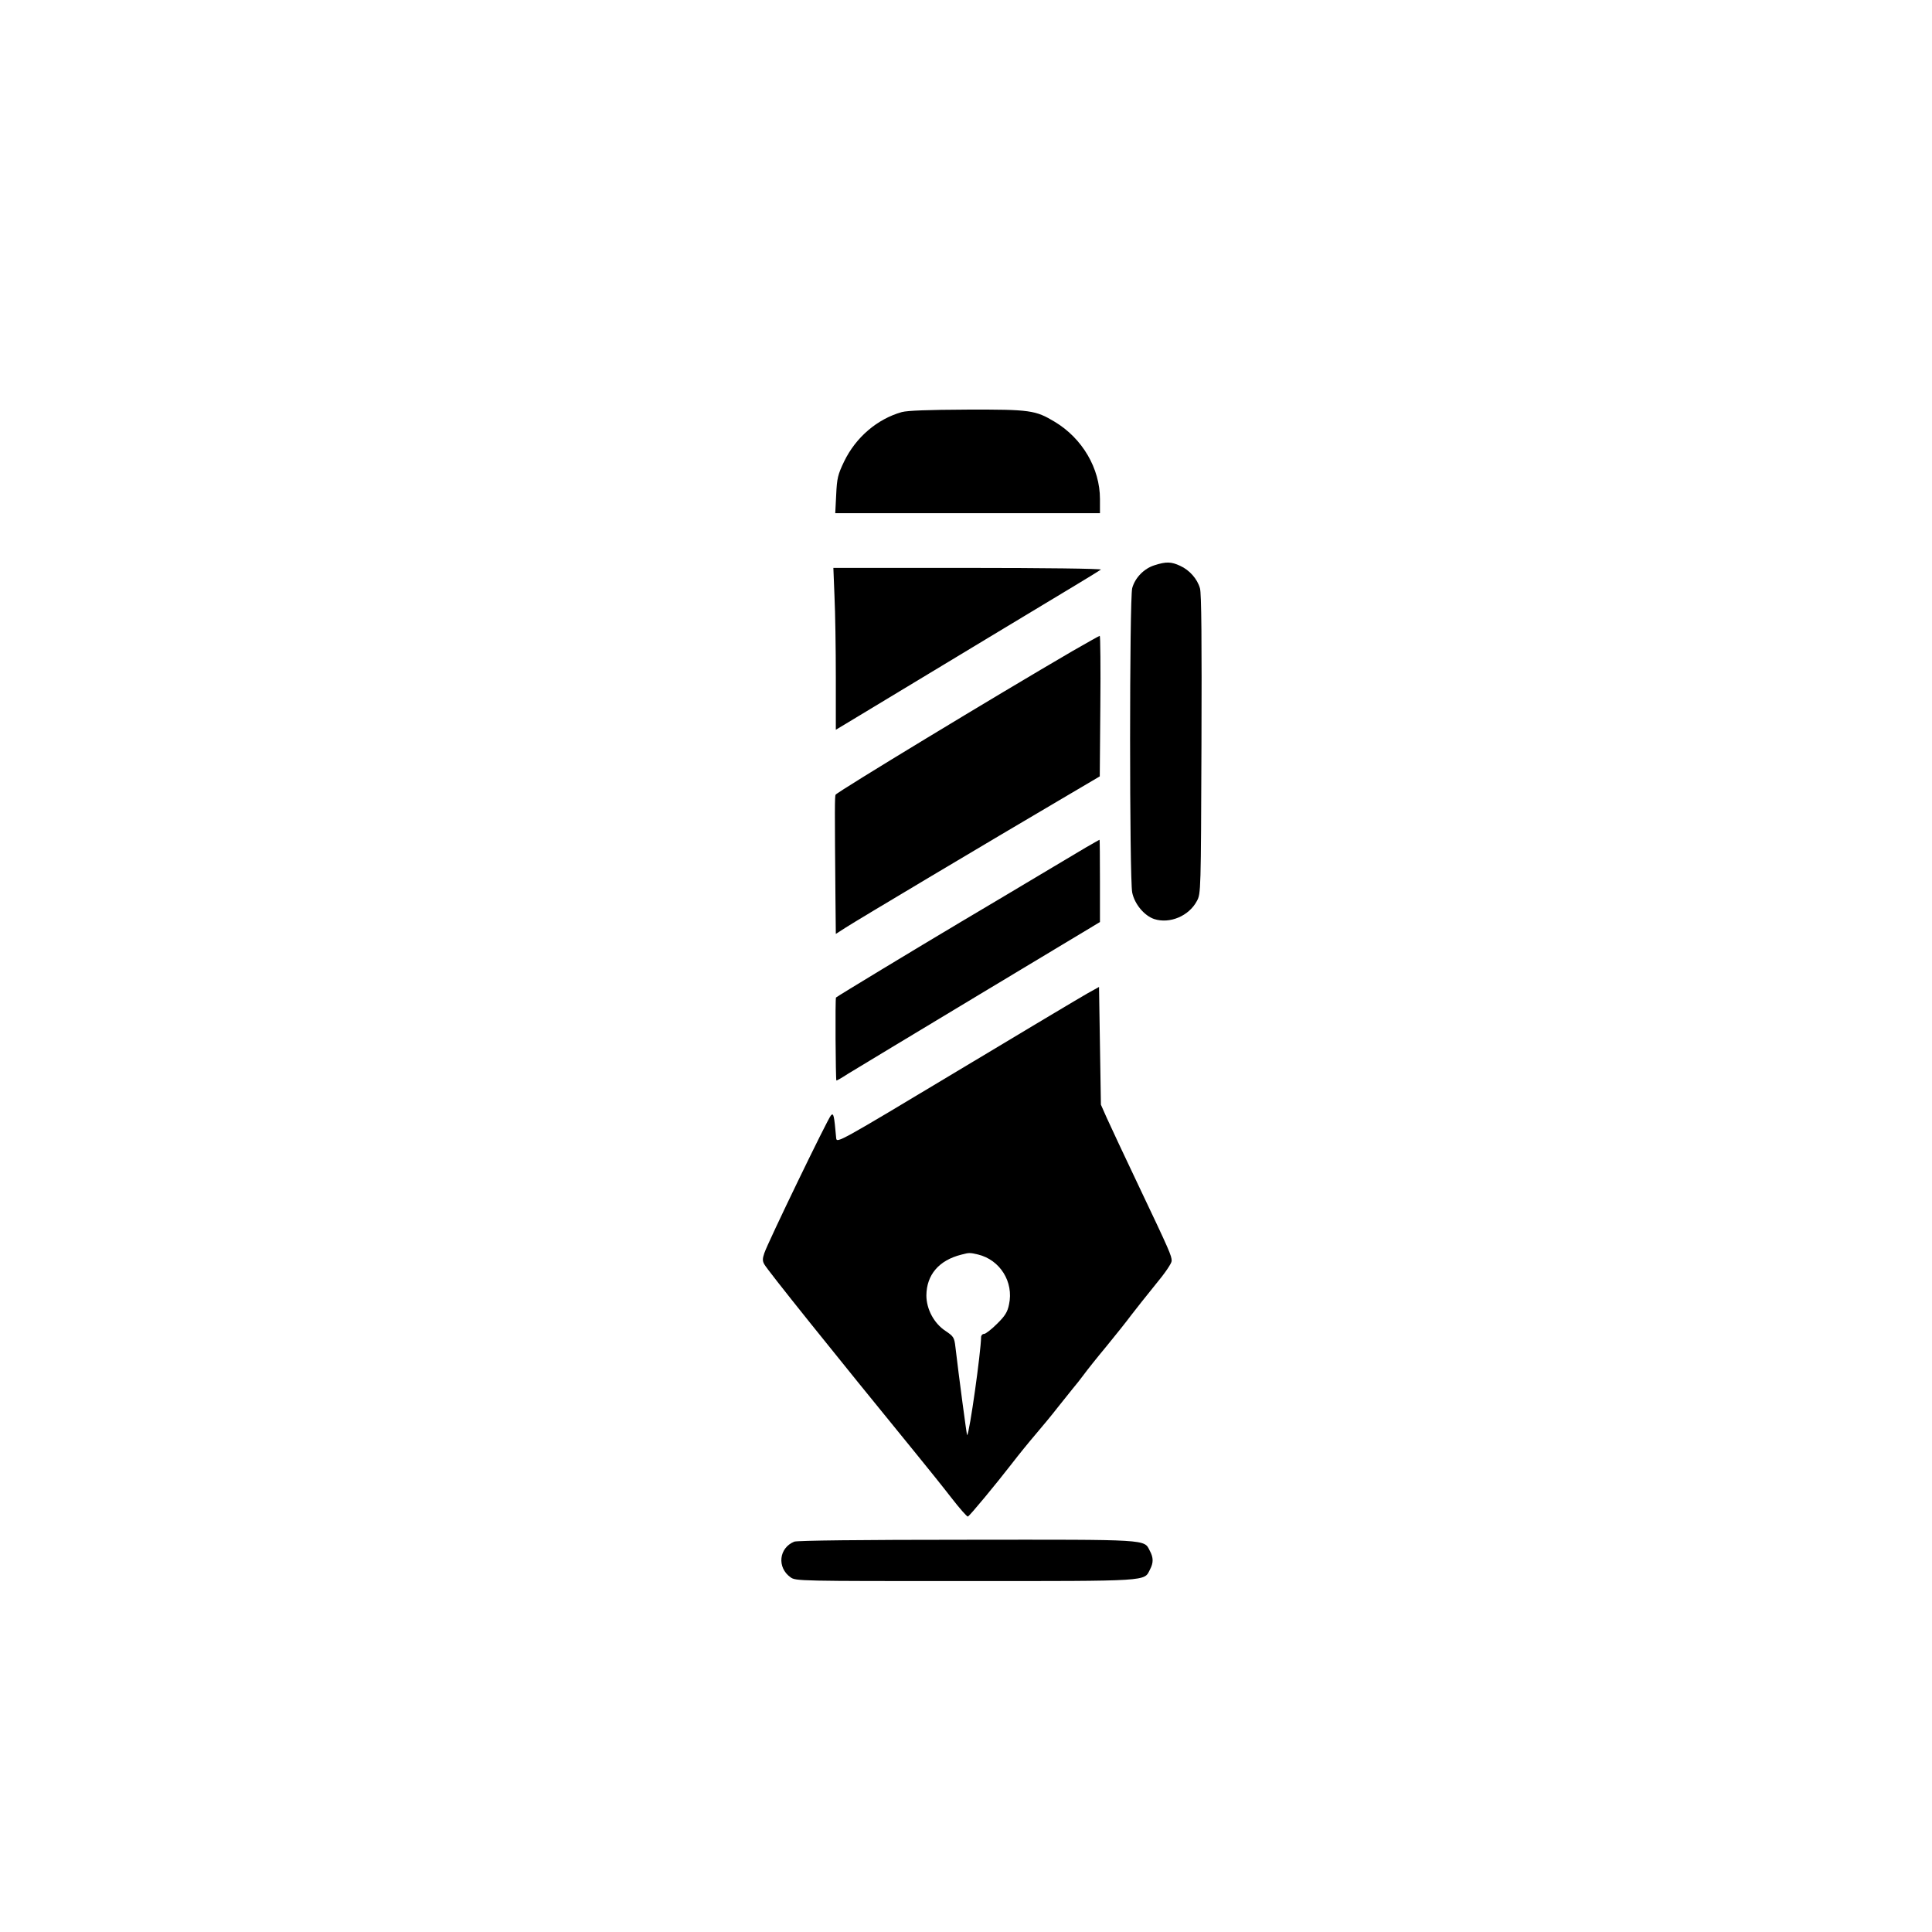
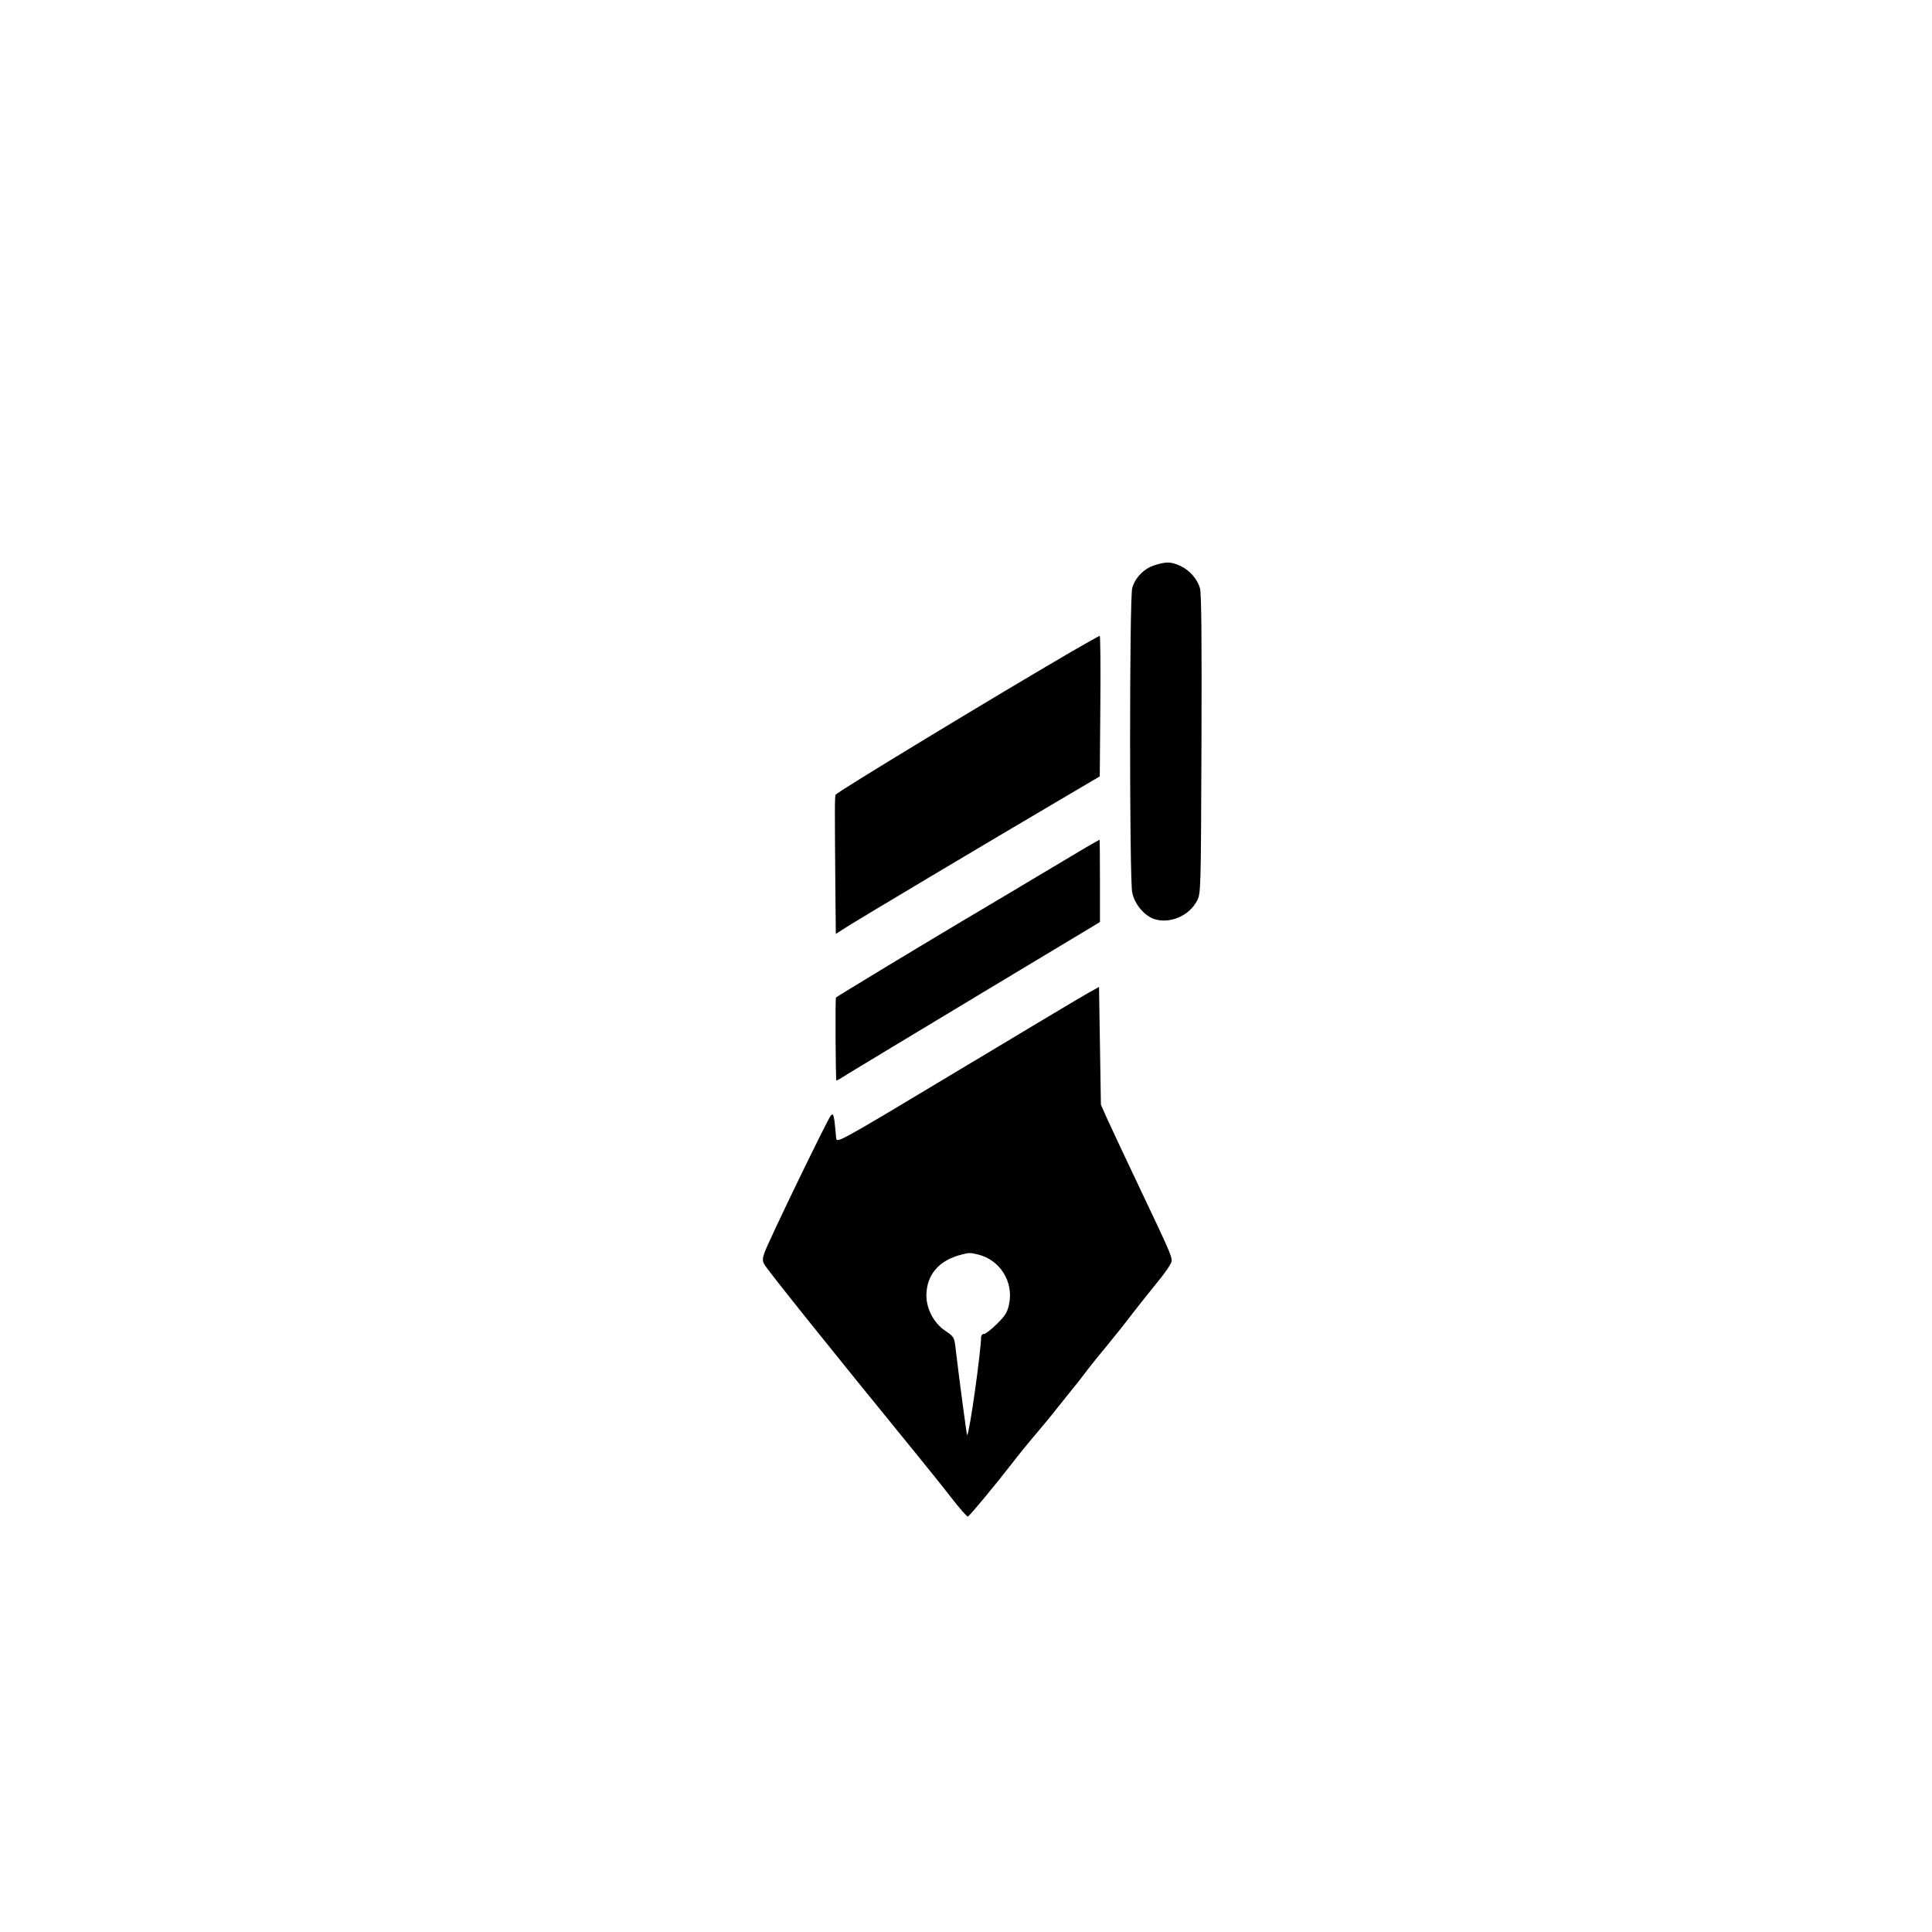
<svg xmlns="http://www.w3.org/2000/svg" version="1.0" width="1024pt" height="1024pt" viewBox="0 0 1024 1024" preserveAspectRatio="xMidYMid meet">
  <g transform="translate(0,1024) scale(0.1,-0.1)" fill="#000000" stroke="none">
-     <path d="M4780 8056 c-131 -37 -244 -134 -306 -262 -33 -69 -38 -88 -42 -176 l-5 -98 702 0 701 0 0 75 c0 162 -93 321 -239 409 -103 62 -131 66 -465 65 -208 -1 -315 -5 -346 -13z" />
    <path d="M6119 7244 c-55 -17 -103 -66 -118 -121 -15 -54 -15 -1544 0 -1614 13 -62 64 -122 116 -140 83 -27 185 16 227 96 21 39 21 51 24 830 2 544 0 802 -8 827 -14 50 -56 97 -105 119 -47 22 -74 23 -136 3z" />
-     <path d="M4423 7078 c4 -83 7 -276 7 -429 l0 -277 93 56 c439 265 1075 649 1177 710 69 41 129 79 135 83 5 5 -304 9 -705 9 l-713 0 6 -152z" />
    <path d="M5684 6789 c-405 -236 -1243 -744 -1255 -761 -5 -8 -5 -74 -1 -541 l2 -197 53 34 c55 36 780 468 1134 676 l212 125 3 373 c2 204 0 372 -3 372 -3 0 -68 -37 -145 -81z" />
    <path d="M5755 5748 c-38 -23 -146 -87 -240 -143 -93 -56 -282 -168 -420 -250 -242 -144 -655 -394 -664 -402 -5 -4 -2 -435 2 -440 2 -1 30 15 62 36 33 20 347 210 698 421 l637 383 0 218 c0 121 -1 219 -2 218 -2 0 -34 -19 -73 -41z" />
    <path d="M5764 4975 c-34 -19 -347 -206 -695 -415 -621 -373 -634 -380 -637 -353 -11 124 -14 136 -28 121 -16 -16 -335 -675 -353 -730 -10 -29 -10 -42 0 -59 15 -29 364 -464 807 -1007 57 -70 140 -173 184 -230 44 -57 84 -102 88 -100 10 4 150 173 235 283 33 43 89 112 125 154 36 42 88 105 115 140 28 35 64 80 80 100 17 20 44 54 60 76 16 22 70 90 120 150 50 61 109 135 131 165 23 30 80 102 127 160 51 61 87 114 87 127 0 27 -9 49 -175 398 -76 160 -152 322 -169 360 l-31 70 -5 312 -5 312 -61 -34z m-581 -1384 c117 -28 191 -145 165 -265 -8 -40 -21 -61 -64 -103 -29 -29 -60 -53 -68 -53 -9 0 -16 -8 -16 -17 -1 -78 -61 -508 -74 -520 -2 -2 -44 313 -62 467 -6 52 -10 57 -53 86 -61 40 -101 116 -101 188 1 109 66 186 185 216 41 11 45 11 88 1z" />
-     <path d="M4210 2069 c-82 -33 -93 -137 -20 -189 27 -20 48 -20 925 -20 988 0 948 -2 980 61 19 36 19 63 -1 100 -31 61 2 59 -971 58 -561 0 -897 -4 -913 -10z" />
+     <path d="M4210 2069 z" />
  </g>
</svg>